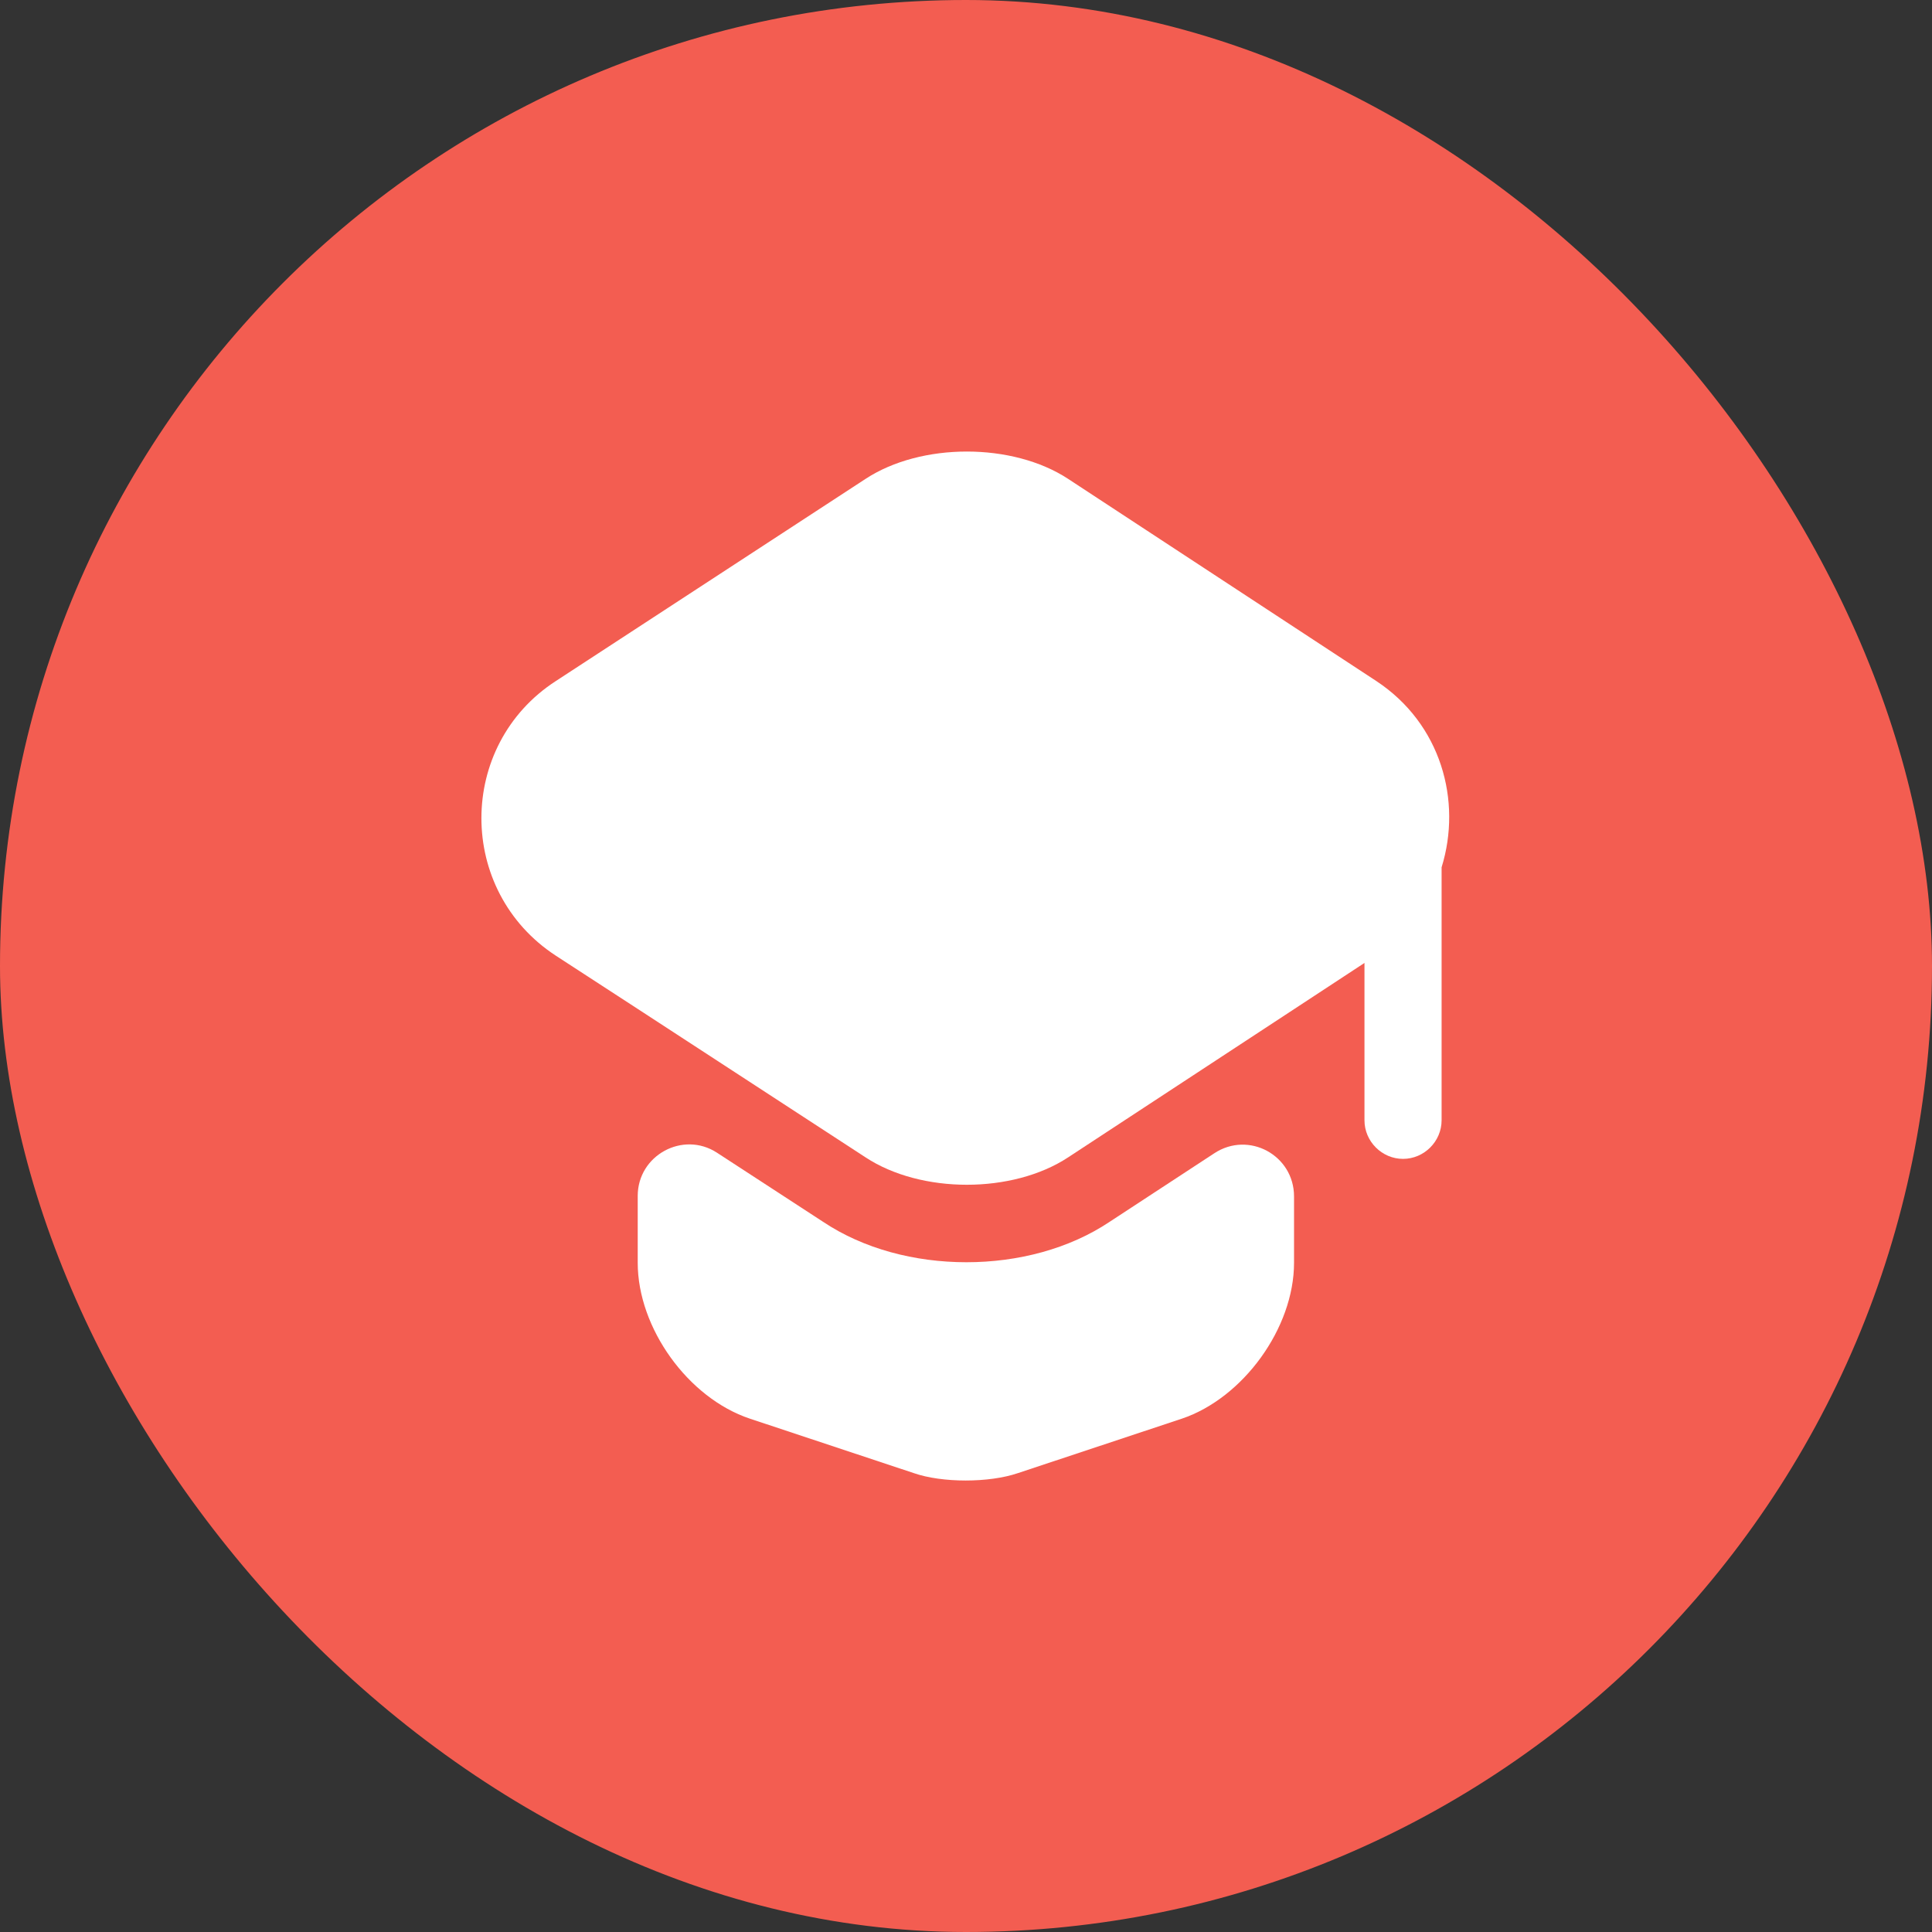
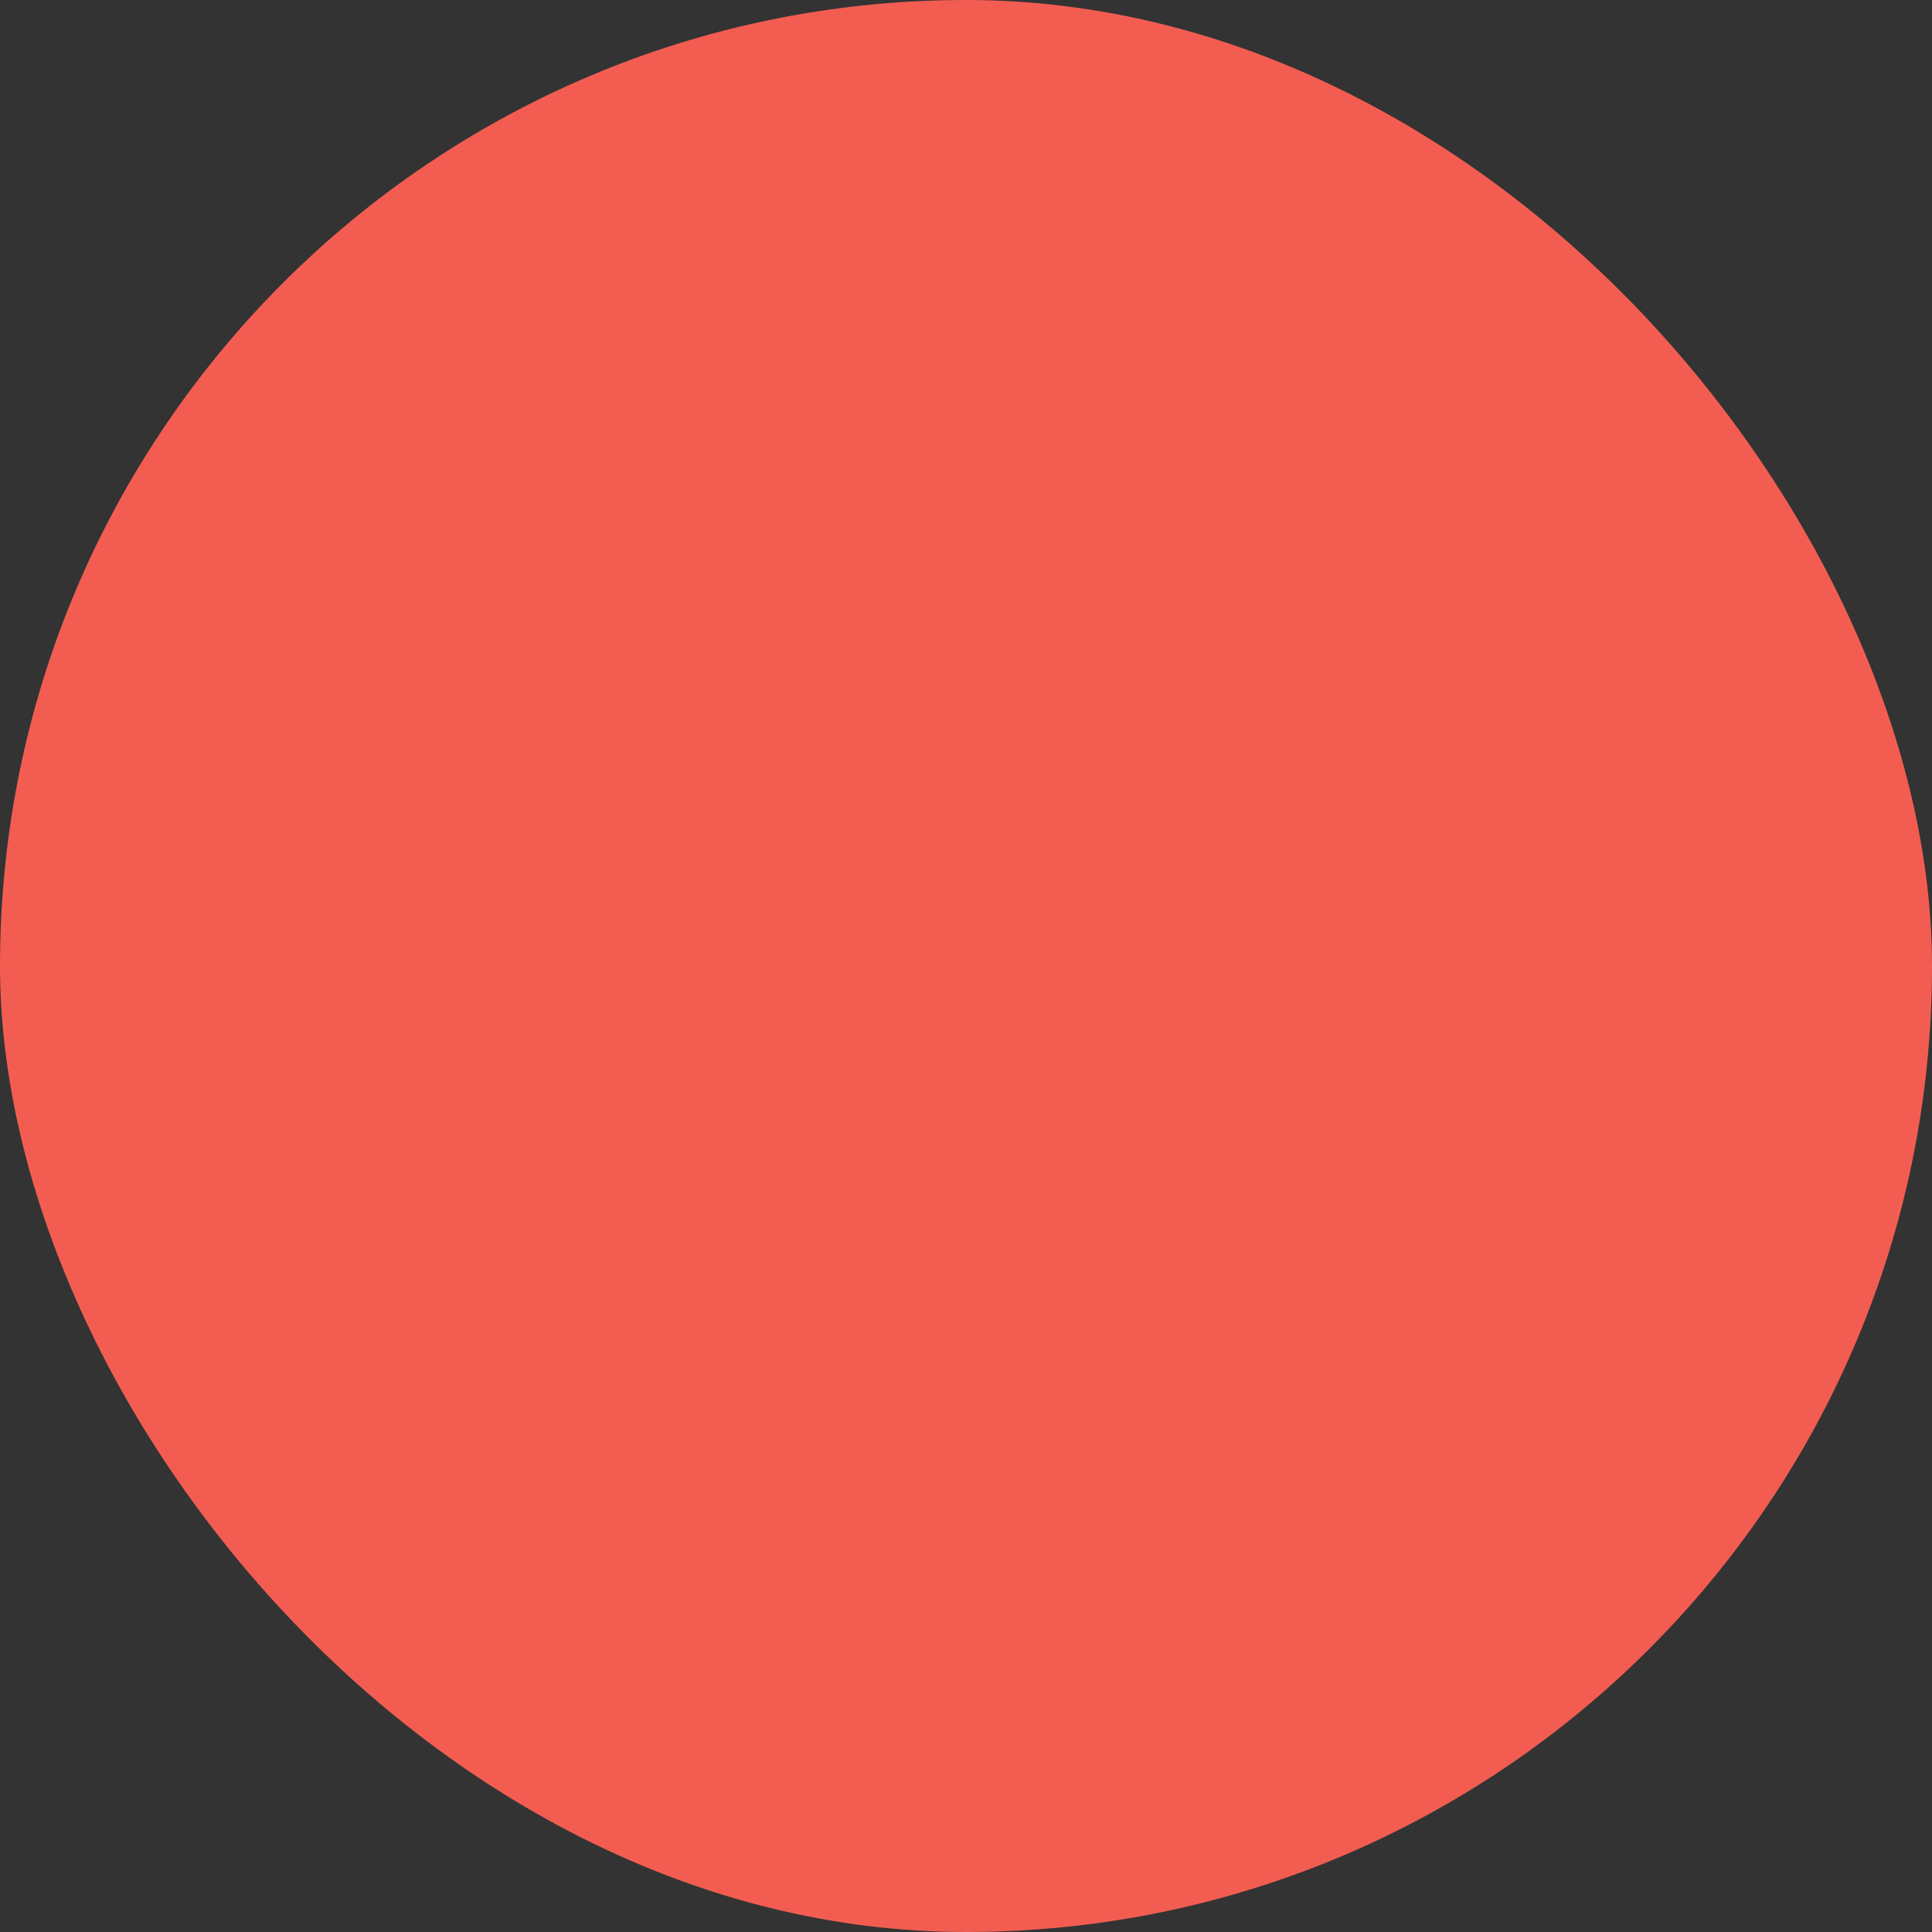
<svg xmlns="http://www.w3.org/2000/svg" width="24" height="24" viewBox="0 0 24 24" fill="none">
  <rect x="0" y="0" width="24" height="24" fill="#333333" stroke="none" />
  <rect width="24" height="24" rx="12" fill="#F35D51" />
-   <path d="M15.085 14.326C15.513 14.045 16.075 14.351 16.075 14.863V15.687C16.075 16.498 15.442 17.367 14.682 17.623L12.644 18.3C12.286 18.422 11.704 18.422 11.353 18.3L9.315 17.623C8.548 17.367 7.922 16.498 7.922 15.687V14.856C7.922 14.351 8.484 14.045 8.906 14.319L10.222 15.176C10.727 15.514 11.366 15.68 12.005 15.68C12.644 15.68 13.283 15.514 13.787 15.176L15.085 14.326Z" fill="white" />
-   <path d="M17.097 8.46L13.269 5.949C12.579 5.496 11.442 5.496 10.752 5.949L6.905 8.46C5.672 9.259 5.672 11.067 6.905 11.872L7.928 12.537L10.752 14.377C11.442 14.831 12.579 14.831 13.269 14.377L16.074 12.537L16.95 11.962V13.917C16.95 14.179 17.167 14.396 17.429 14.396C17.691 14.396 17.908 14.179 17.908 13.917V10.774C18.164 9.949 17.902 8.991 17.097 8.46Z" fill="white" />
</svg>